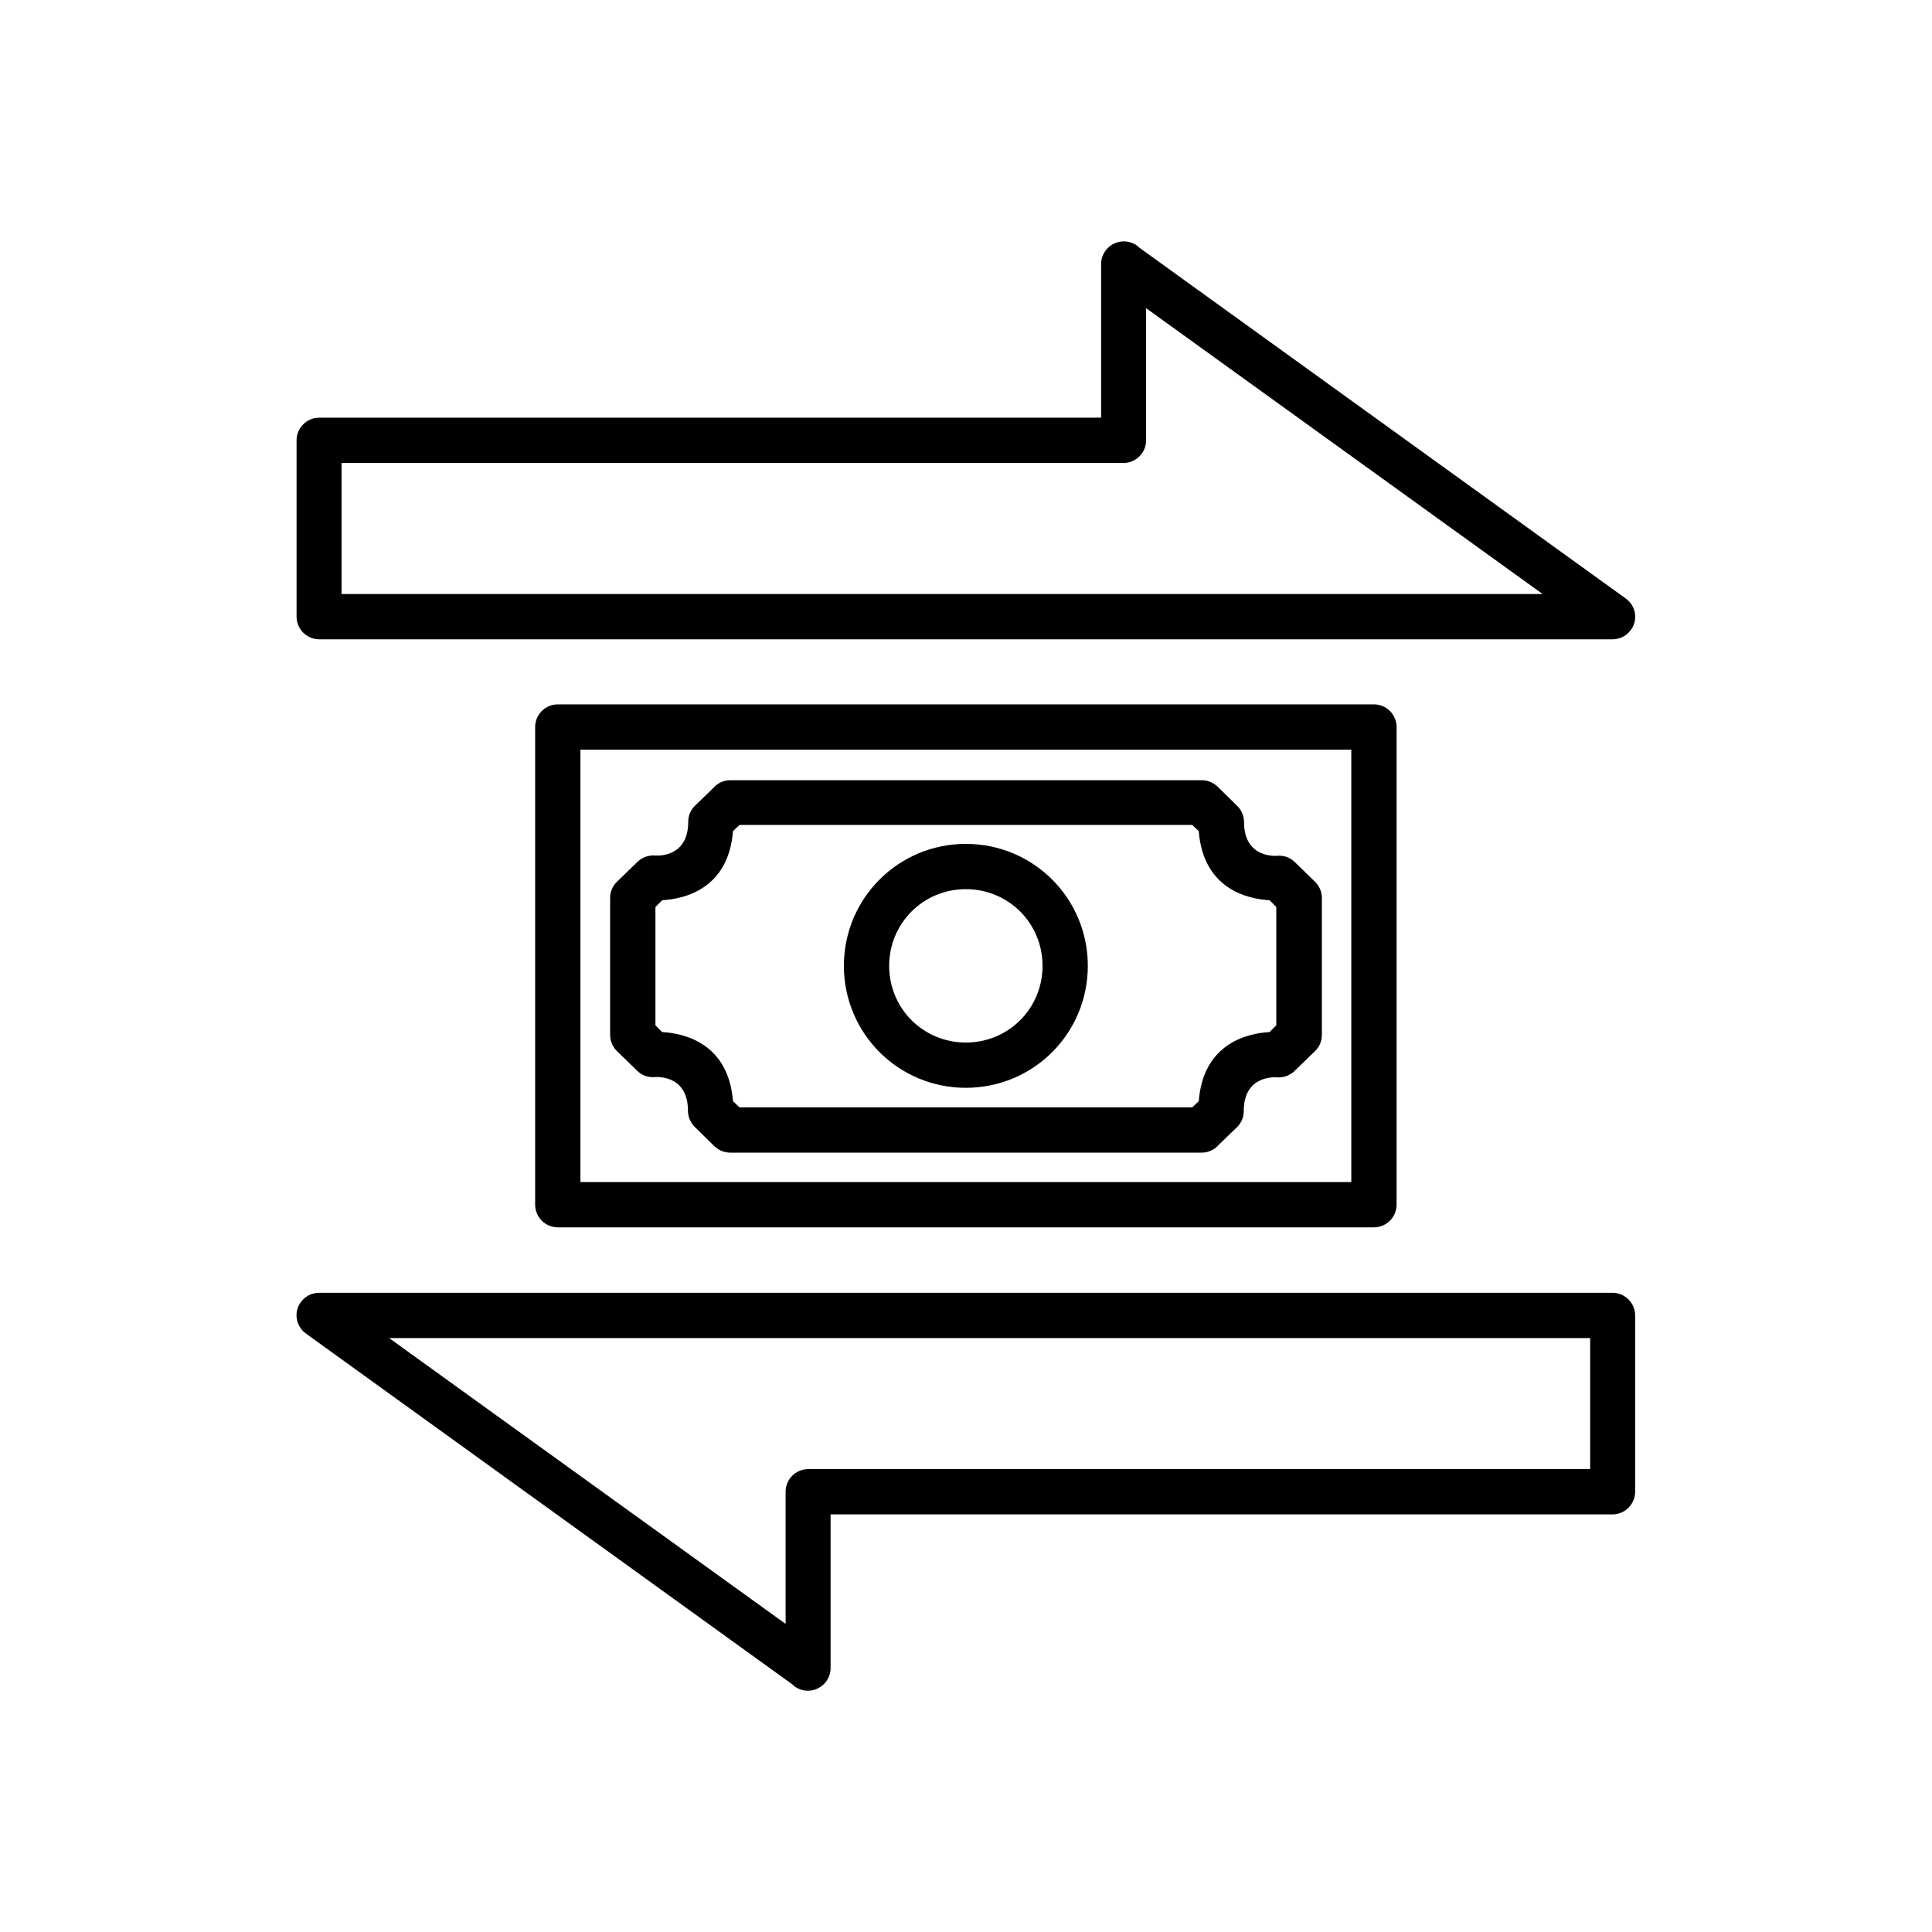
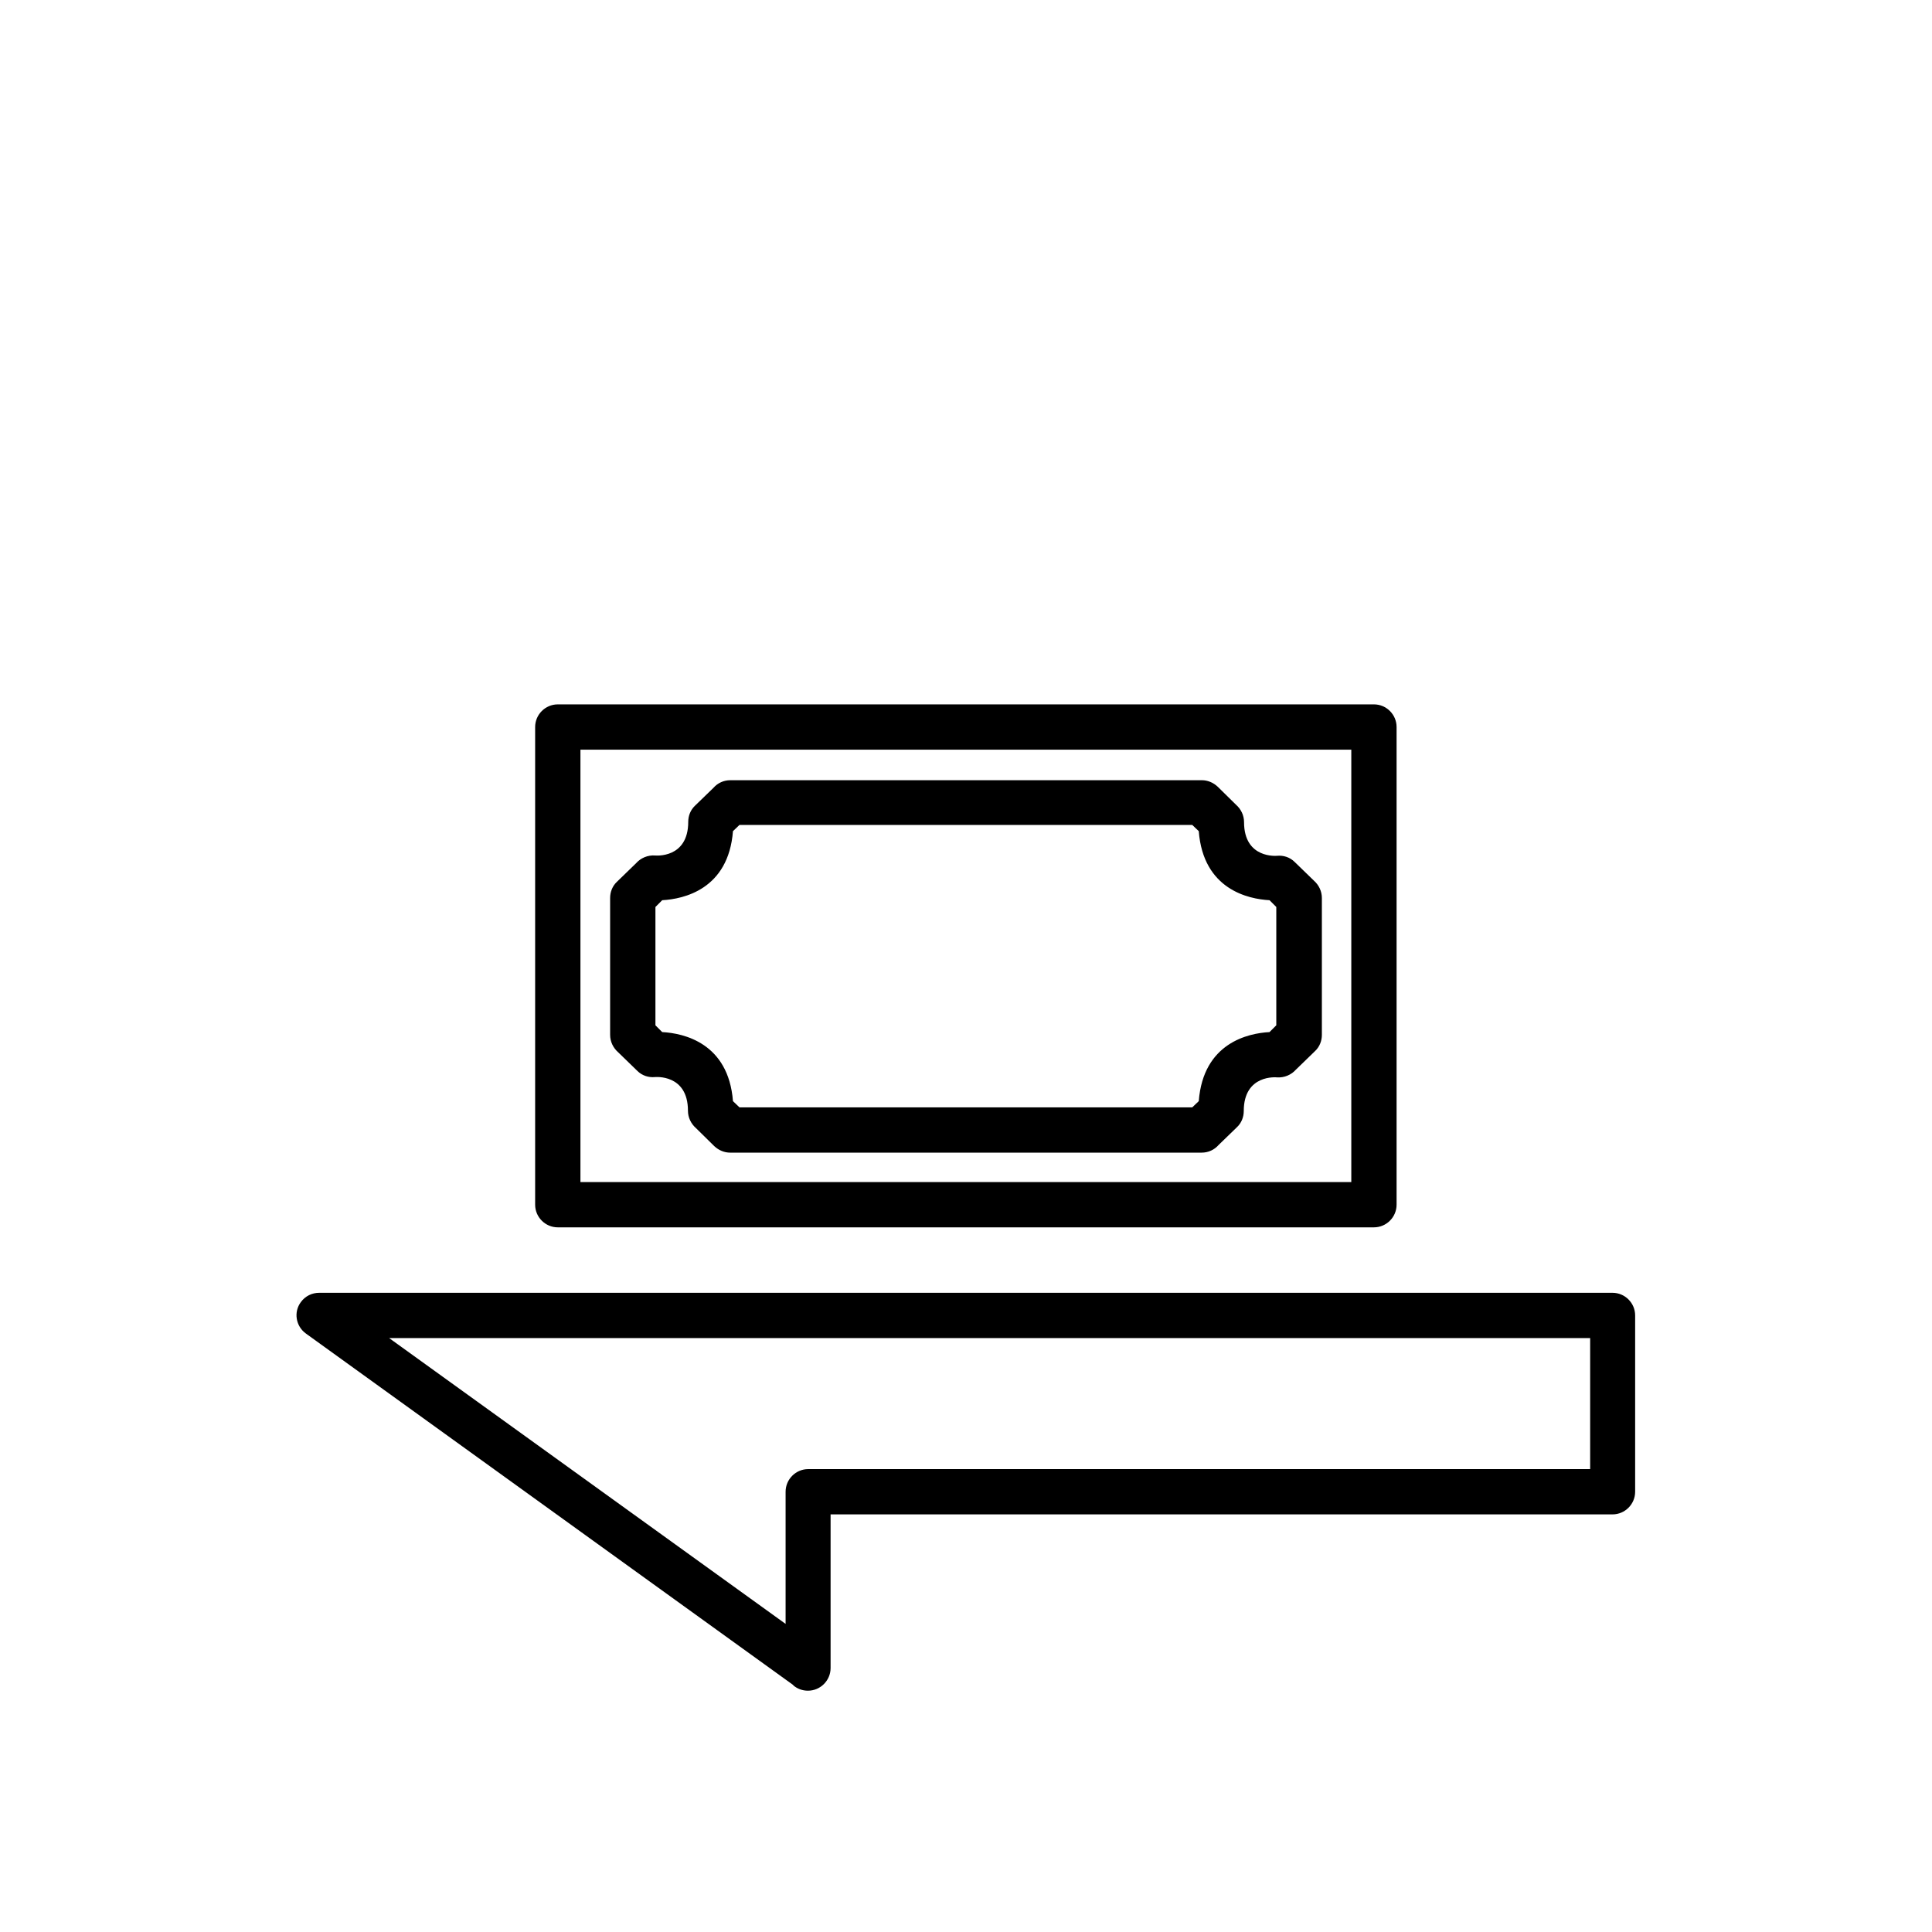
<svg xmlns="http://www.w3.org/2000/svg" width="1200pt" height="1200pt" version="1.1" viewBox="0 0 1200 1200">
  <g>
-     <path d="m707.13 153.45 302.68 218.31c6.328 4.57 7.734 13.359 3.164 19.512-2.812 3.867-7.031 5.801-11.426 5.801h-803.28c-7.734 0-14.062-6.328-14.062-14.062v-109.51c0-7.734 6.328-14.062 14.062-14.062h485.66v-95.445c0-7.734 6.328-14.062 14.062-14.062 3.516 0 6.68 1.23 9.141 3.34zm251 215.5-246.26-177.53v82.086c0 7.734-6.328 14.062-14.062 14.062h-485.66v81.383z" />
    <path d="m492.69 1046.6-302.68-218.31c-6.328-4.57-7.734-13.359-3.164-19.512 2.812-3.867 7.031-5.801 11.426-5.801h803.28c7.734 0 14.062 6.328 14.062 14.062v109.51c0 7.734-6.328 14.062-14.062 14.062h-485.66v95.445c0 7.734-6.328 14.062-14.062 14.062-3.516 0-6.68-1.23-9.141-3.34zm-251-215.5 246.26 177.53v-82.086c0-7.734 6.328-14.062 14.062-14.062h485.66v-81.383z" />
    <path d="m599.91 687.8h140.62l4.043-3.867c2.812-36.211 30.762-42.184 43.941-42.887l4.219-4.219v-73.477l-4.219-4.219c-13.184-0.703-41.129-6.68-43.941-42.887l-4.043-3.867h-281.23l-4.043 3.867c-2.812 36.211-30.762 42.184-43.941 42.887l-4.219 4.219v73.477l4.219 4.219c13.184 0.703 41.129 6.68 43.941 42.887l4.043 3.867zm146.42 28.125h-292.84c-3.516 0-7.031-1.406-9.844-4.043l-11.426-11.25c-2.988-2.637-4.922-6.504-4.922-10.723 0-23.027-20.566-20.918-20.566-20.918-3.867 0.352-7.91-0.879-10.898-3.867l-11.953-11.602c-2.988-2.637-4.922-6.504-4.922-10.723v-85.07c0-3.691 1.406-7.383 4.219-10.02l11.953-11.602c2.812-3.164 7.207-5.098 11.777-4.746 0 0 20.566 2.109 20.566-20.918 0-3.691 1.406-7.383 4.219-10.02l11.426-11.074c2.637-2.988 6.328-4.746 10.547-4.746h292.84c3.516 0 7.031 1.406 9.844 4.043l11.426 11.25c2.988 2.637 4.922 6.504 4.922 10.723 0 23.027 20.566 20.918 20.566 20.918 3.867-0.352 7.91 0.879 10.898 3.867l11.953 11.602c2.988 2.637 4.922 6.504 4.922 10.723v85.07c0 3.691-1.406 7.383-4.219 10.02l-11.953 11.602c-2.812 3.164-7.207 5.098-11.777 4.746 0 0-20.566-2.109-20.566 20.918 0 3.691-1.406 7.383-4.219 10.02l-11.426 11.074c-2.637 2.988-6.328 4.746-10.547 4.746z" />
-     <path d="m599.91 524.15c20.918 0 39.902 8.438 53.609 22.148 13.711 13.711 22.148 32.695 22.148 53.609 0 20.918-8.438 39.902-22.148 53.609-13.711 13.711-32.695 22.148-53.609 22.148-20.918 0-39.902-8.438-53.609-22.148-13.711-13.711-22.148-32.695-22.148-53.609 0-20.918 8.438-39.902 22.148-53.609 13.711-13.711 32.695-22.148 53.609-22.148zm33.75 42.008c-8.613-8.613-20.566-13.887-33.75-13.887-13.184 0-25.137 5.273-33.75 13.887-8.613 8.613-13.887 20.566-13.887 33.75s5.273 25.137 13.887 33.75c8.613 8.613 20.566 13.887 33.75 13.887 13.184 0 25.137-5.273 33.75-13.887 8.613-8.613 13.887-20.566 13.887-33.75s-5.273-25.137-13.887-33.75z" />
    <path d="m346.45 437.5h506.93c7.734 0 14.062 6.328 14.062 14.062v296.7c0 7.734-6.328 14.062-14.062 14.062h-506.93c-7.734 0-14.062-6.328-14.062-14.062v-296.7c0-7.734 6.328-14.062 14.062-14.062zm492.87 28.125h-478.8v268.58h478.8z" />
  </g>
</svg>